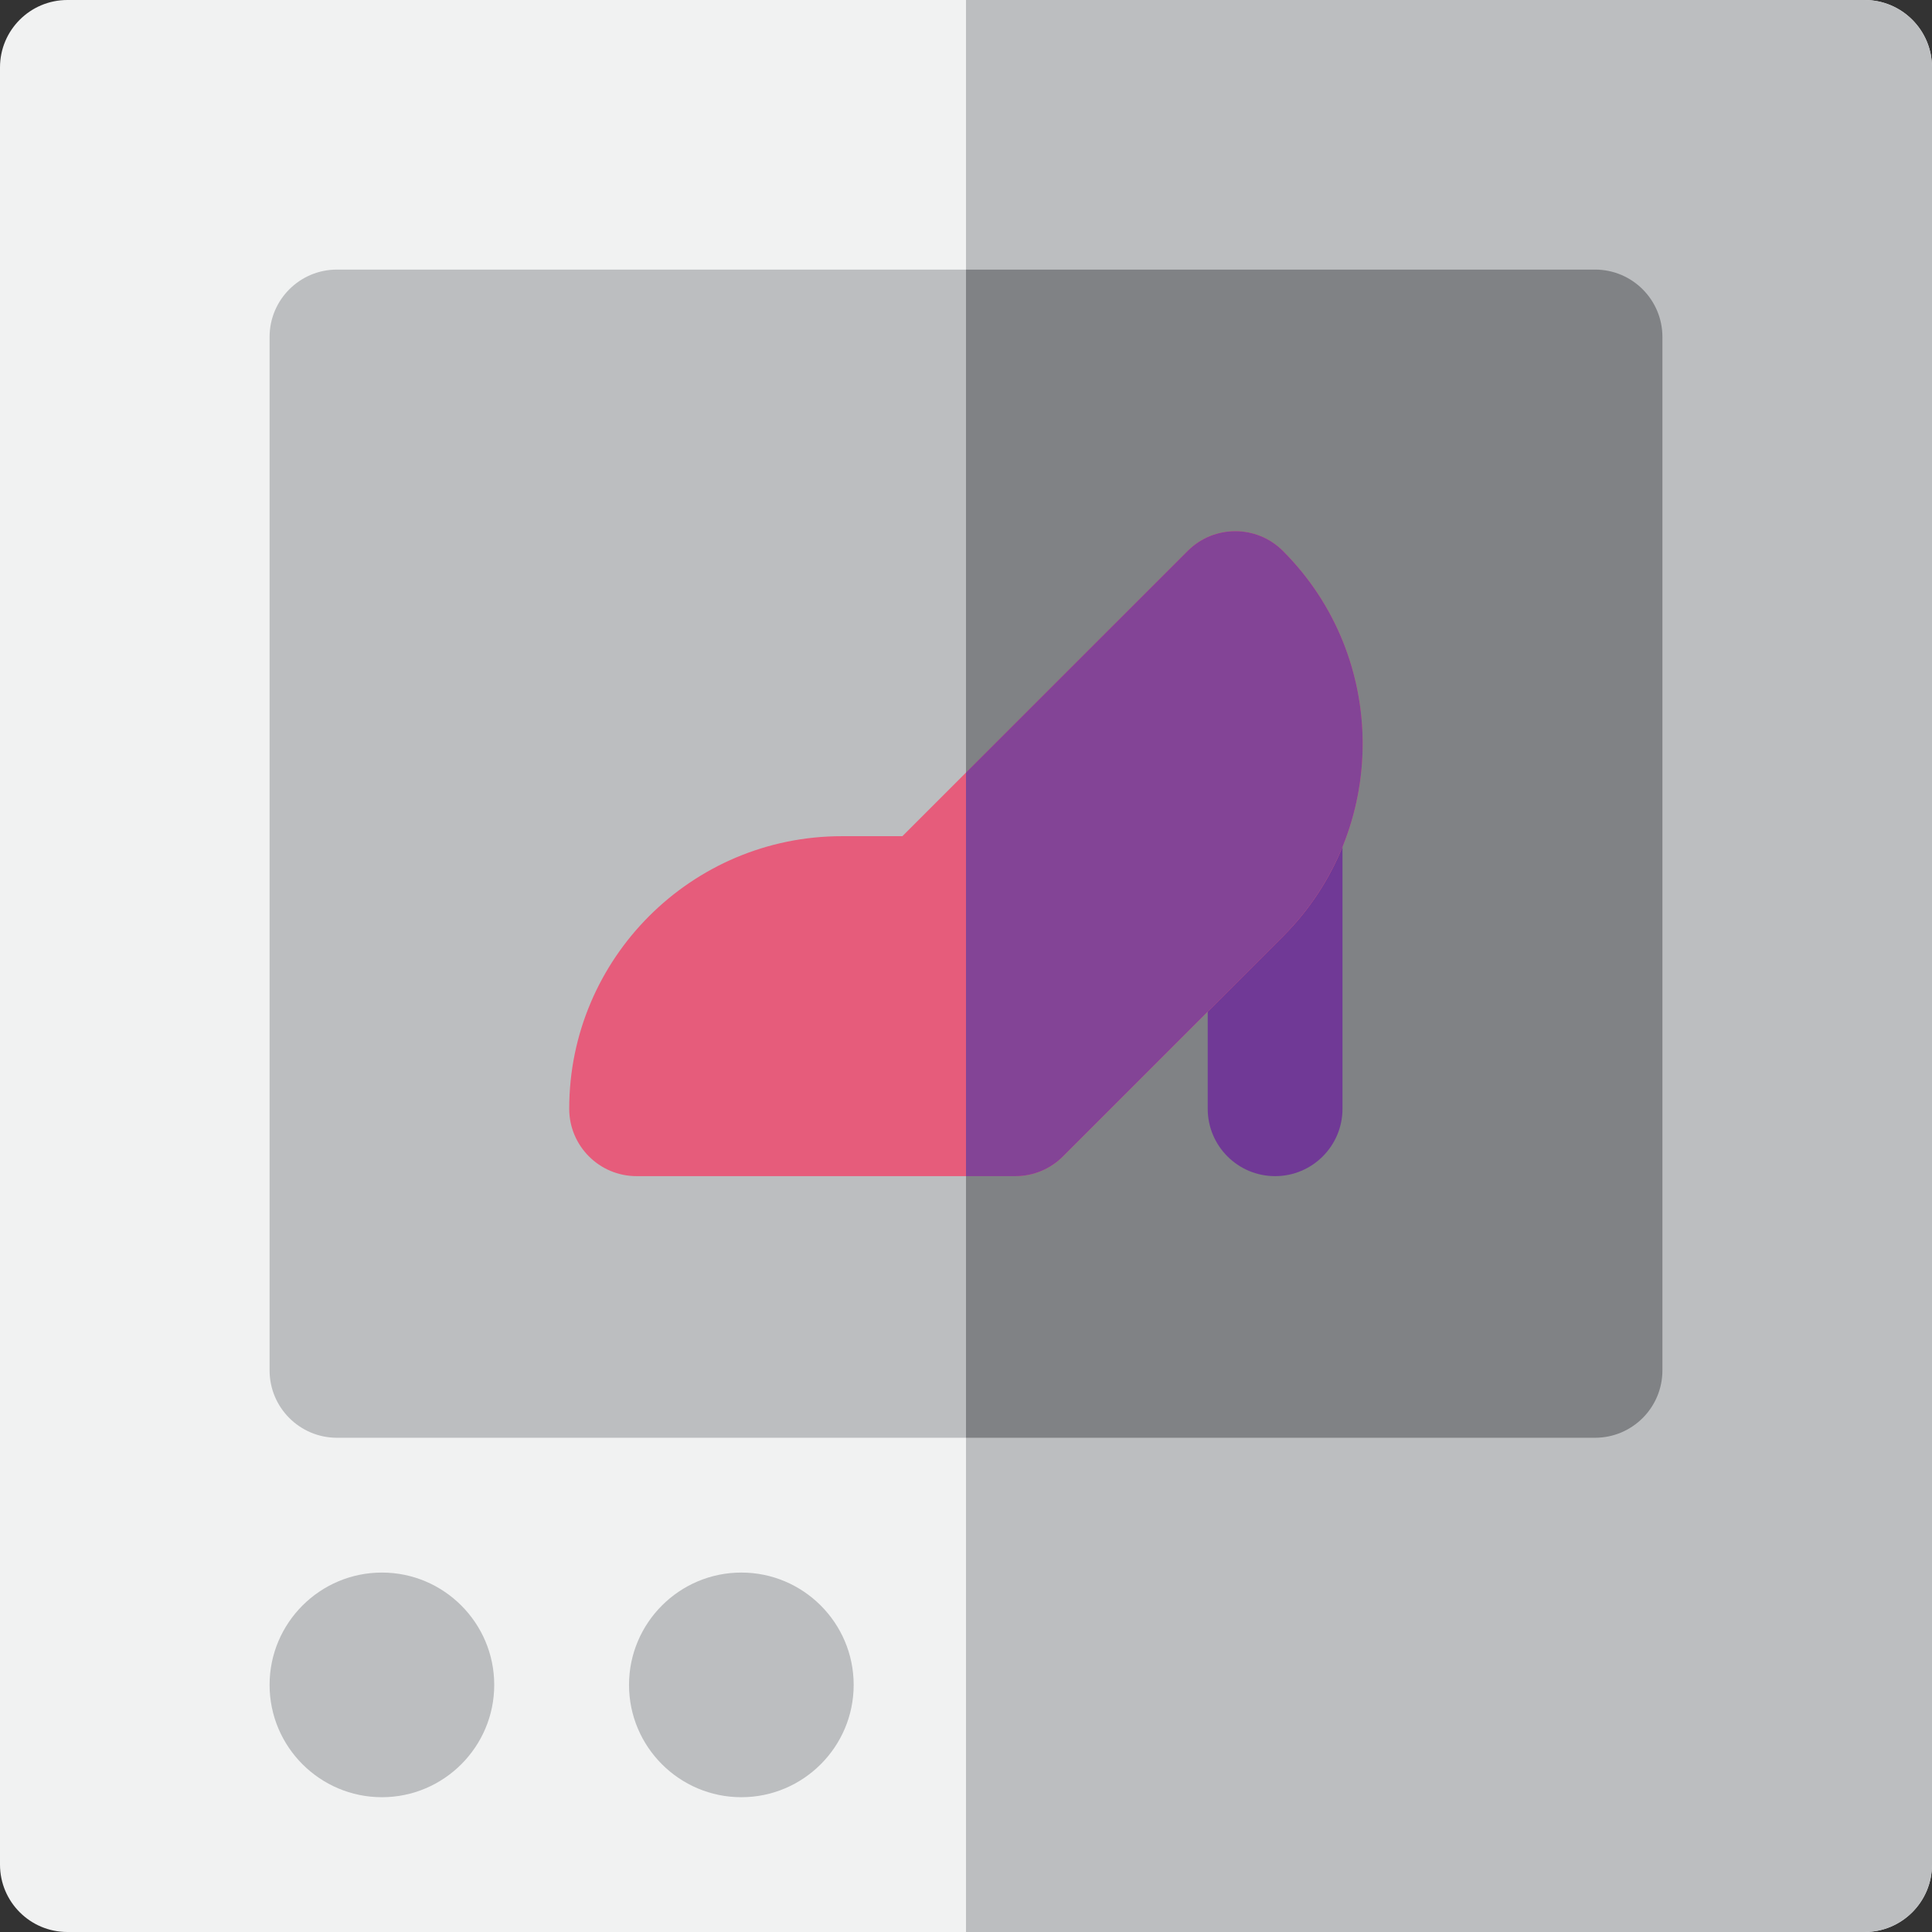
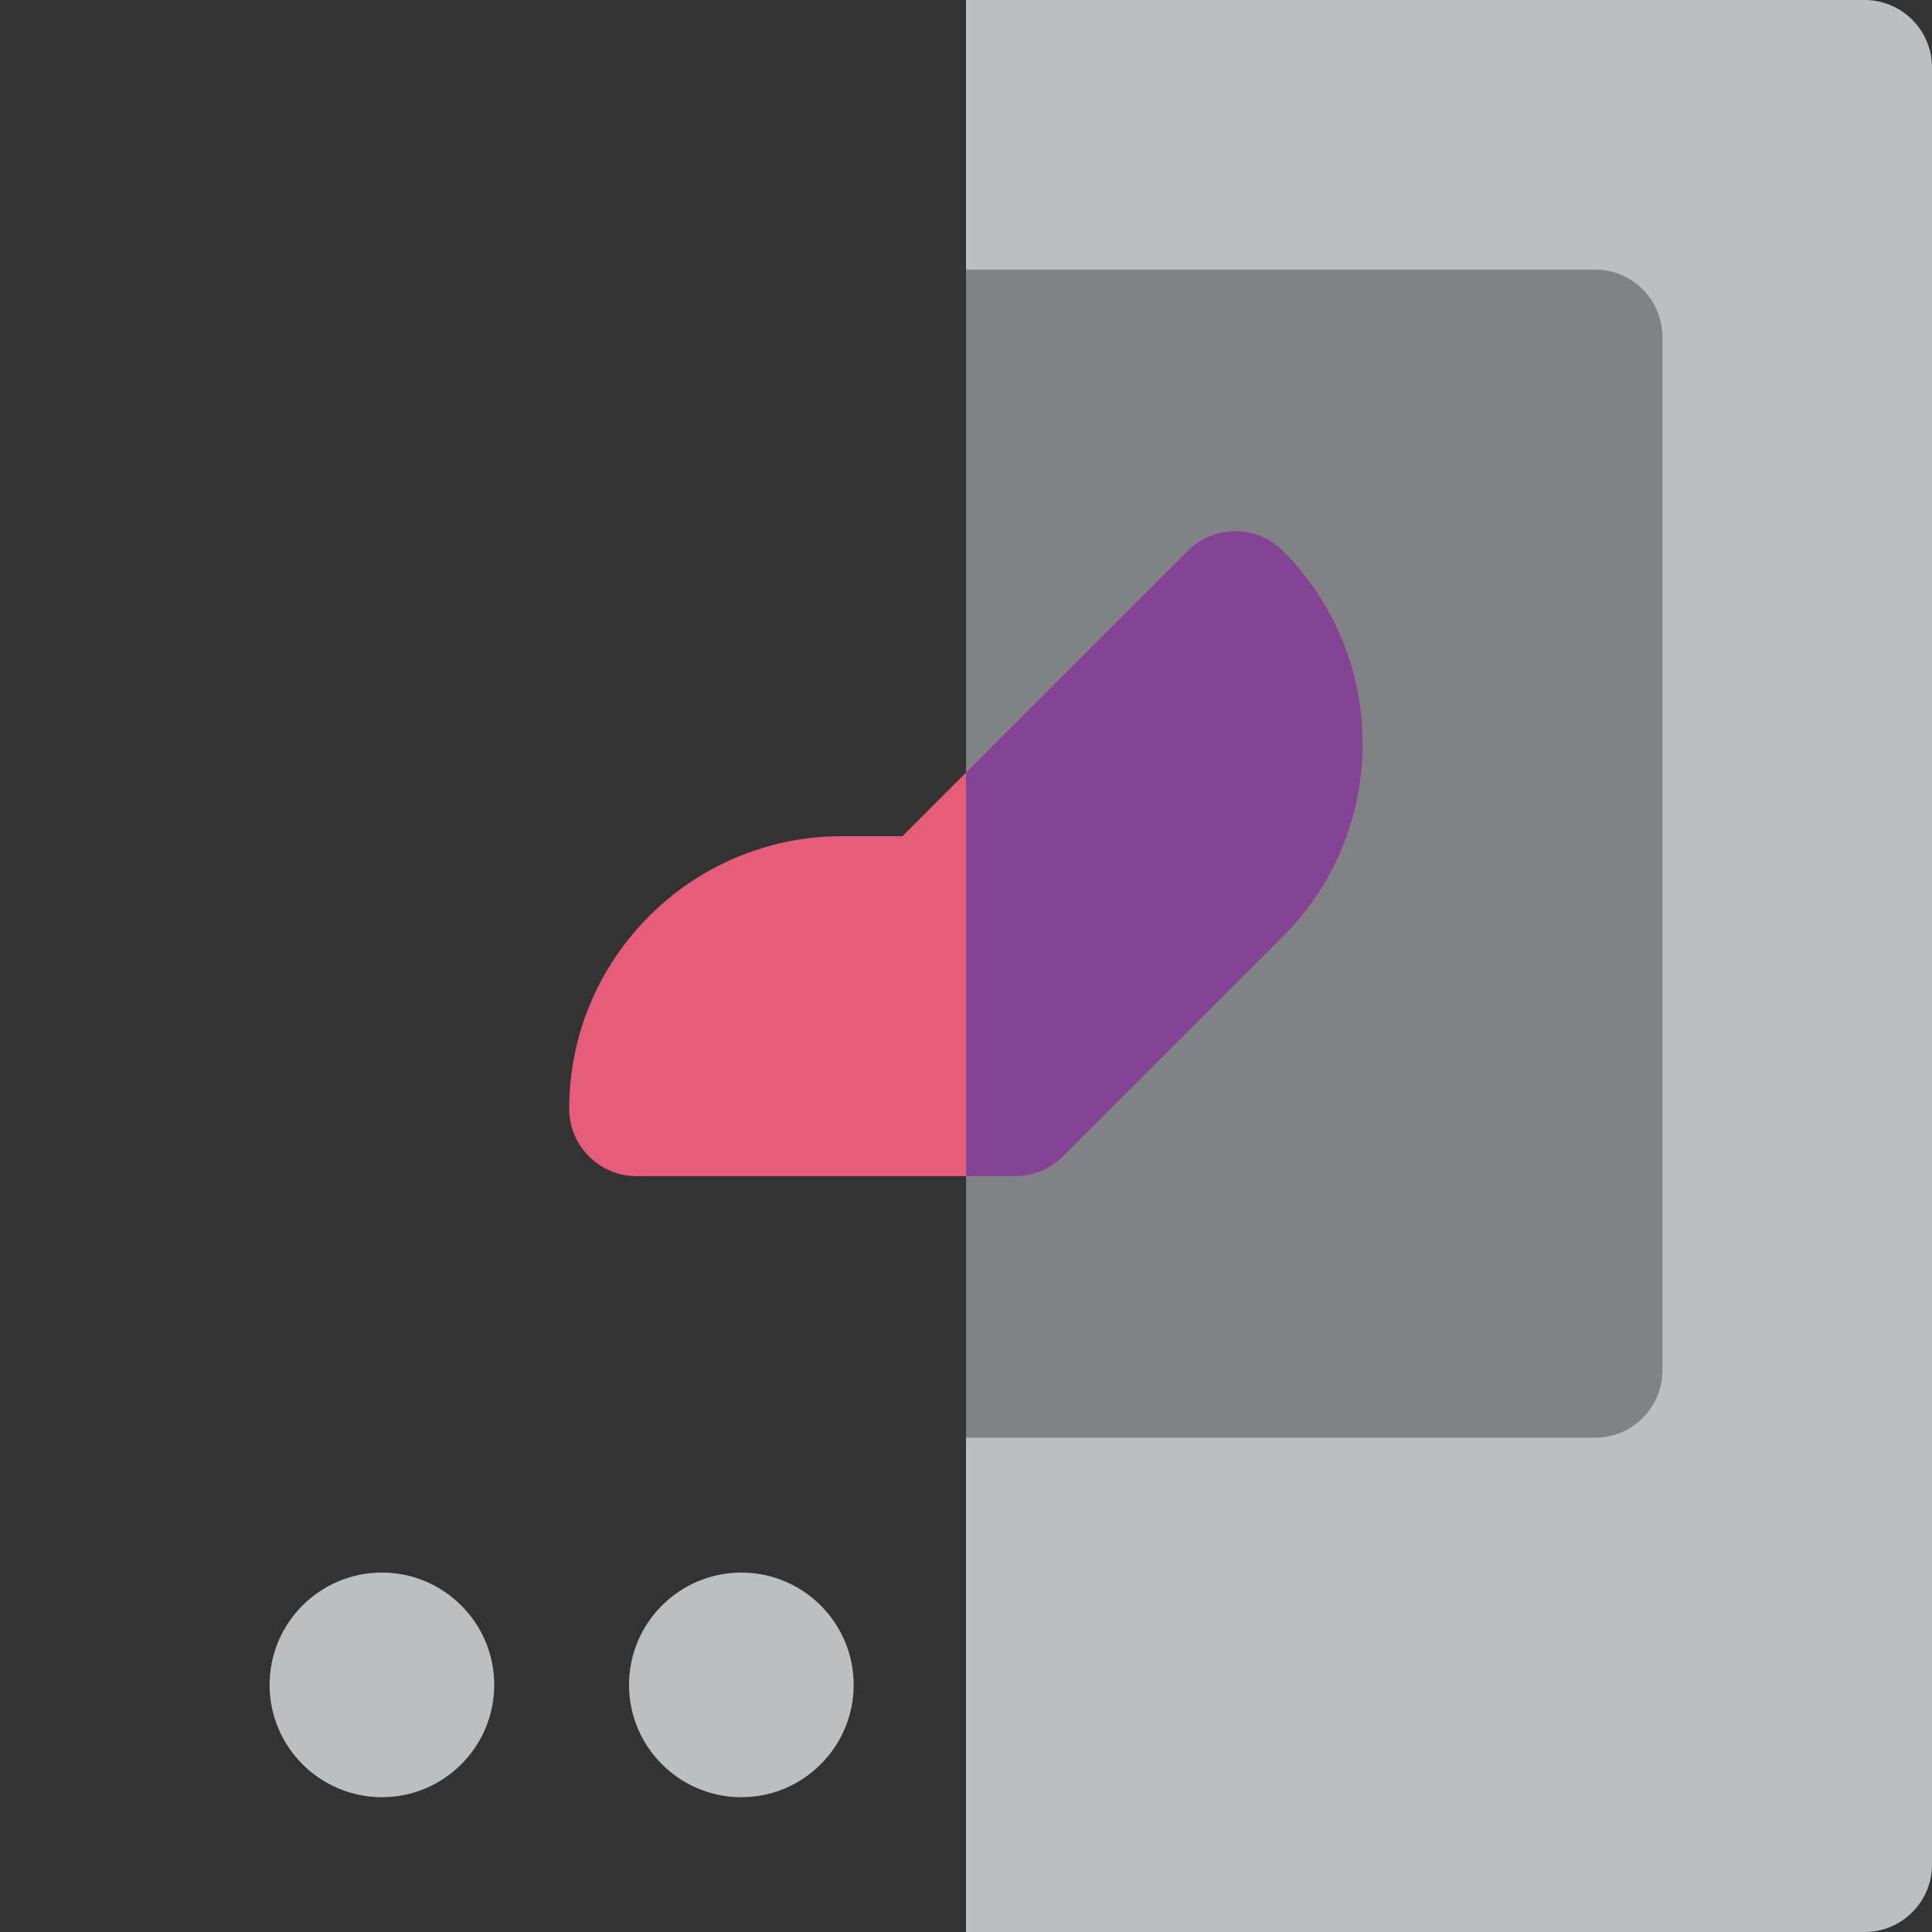
<svg xmlns="http://www.w3.org/2000/svg" version="1.1" id="Layer_1" x="0px" y="0px" viewBox="0 0 512 512" style="enable-background:new 0 0 512 512;" xml:space="preserve">
  <rect x="0" y="0" width="512" height="512" fill="#333333" stroke="none" />
-   <path style="fill:#F1F2F2;" d="M494.14,512H17.86C7.997,512,0,504.003,0,494.14V17.86C0,7.997,7.997,0,17.86,0H494.14  C504.003,0,512,7.997,512,17.86V494.14C512,504.003,504.003,512,494.14,512z" />
  <g>
    <path style="fill:#BCBEC0;" d="M494.14,0H256v512h238.14c9.864,0,17.86-7.997,17.86-17.86V17.86C512,7.997,504.003,0,494.14,0z" />
-     <path style="fill:#BCBEC0;" d="M422.698,381.023H89.302c-9.864,0-17.86-7.997-17.86-17.86V89.302c0-9.864,7.997-17.86,17.86-17.86   h333.395c9.864,0,17.86,7.997,17.86,17.86v273.86C440.558,373.027,432.561,381.023,422.698,381.023z" />
  </g>
  <path style="fill:#808285;" d="M422.698,71.442H256v309.581h166.698c9.864,0,17.86-7.997,17.86-17.86V89.302  C440.558,79.439,432.561,71.442,422.698,71.442z" />
  <g>
    <path style="fill:#BCBEC0;" d="M196.465,476.279c-16.414,0-29.767-13.354-29.767-29.767c0-16.414,13.354-29.767,29.767-29.767   s29.767,13.354,29.767,29.767C226.233,462.925,212.879,476.279,196.465,476.279z" />
    <path style="fill:#BCBEC0;" d="M101.209,476.279c-16.414,0-29.767-13.354-29.767-29.767c0-16.414,13.354-29.767,29.767-29.767   s29.767,13.354,29.767,29.767C130.977,462.925,117.623,476.279,101.209,476.279z" />
  </g>
-   <path style="fill:#703996;" d="M337.915,311.69c-9.864,0-17.86-7.997-17.86-17.86v-73.168c0-9.864,7.997-17.86,17.86-17.86  s17.86,7.997,17.86,17.86v73.168C355.776,303.695,347.779,311.69,337.915,311.69z" />
  <path style="fill:#E65C7B;" d="M269.07,311.691H168.708c-9.864,0-17.86-7.997-17.86-17.86c0-39.83,32.404-72.234,72.234-72.234  h16.066l75.591-75.593c6.972-6.974,18.286-6.975,25.258,0c28.164,28.165,28.162,73.991,0,102.154l-58.13,58.13  C278.622,309.621,274.087,311.691,269.07,311.691z" />
  <path style="fill:#834496;" d="M339.997,146.005c-6.973-6.975-18.287-6.974-25.258,0L256,204.744v106.947h13.07  c5.018,0,9.552-2.071,12.796-5.403l58.13-58.13C368.159,219.996,368.16,174.169,339.997,146.005z" />
  <g>
</g>
  <g>
</g>
  <g>
</g>
  <g>
</g>
  <g>
</g>
  <g>
</g>
  <g>
</g>
  <g>
</g>
  <g>
</g>
  <g>
</g>
  <g>
</g>
  <g>
</g>
  <g>
</g>
  <g>
</g>
  <g>
</g>
</svg>